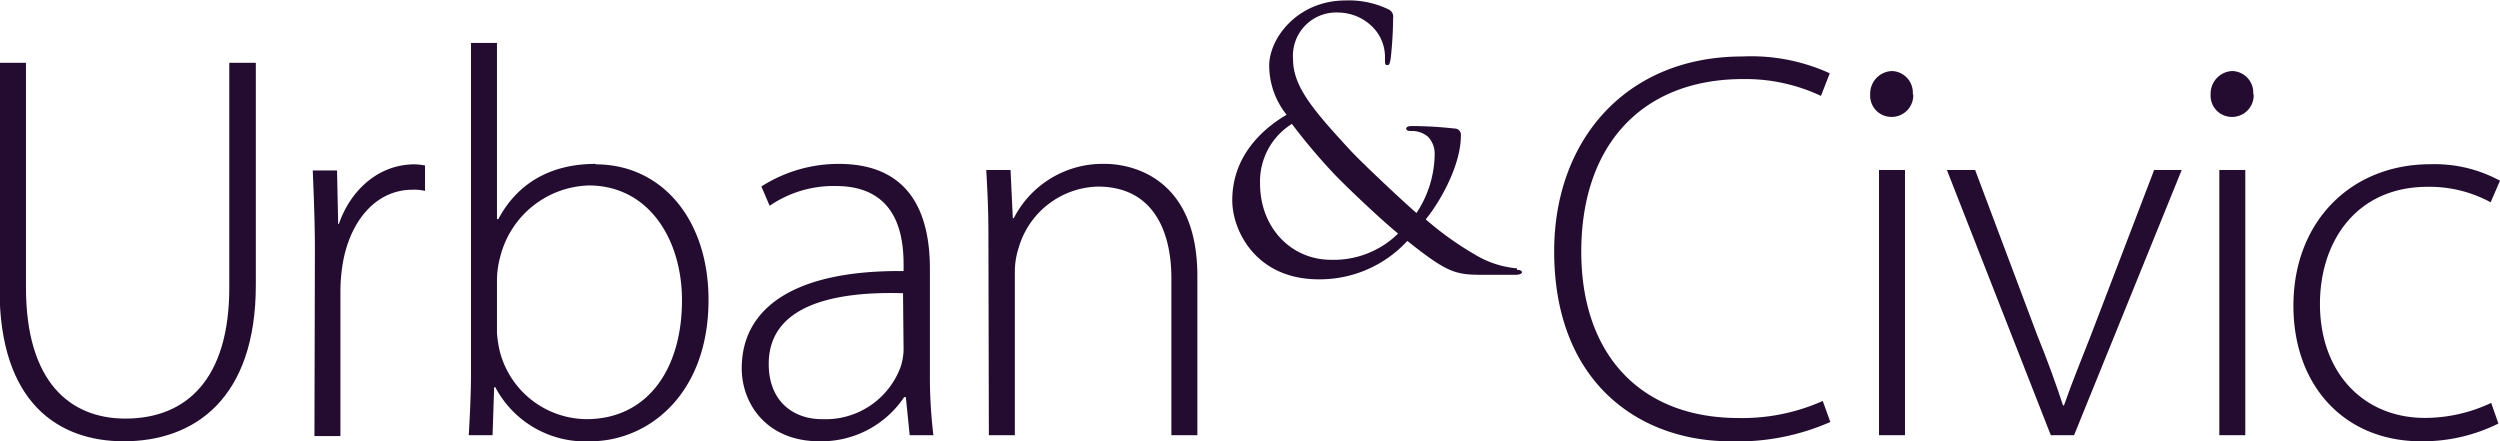
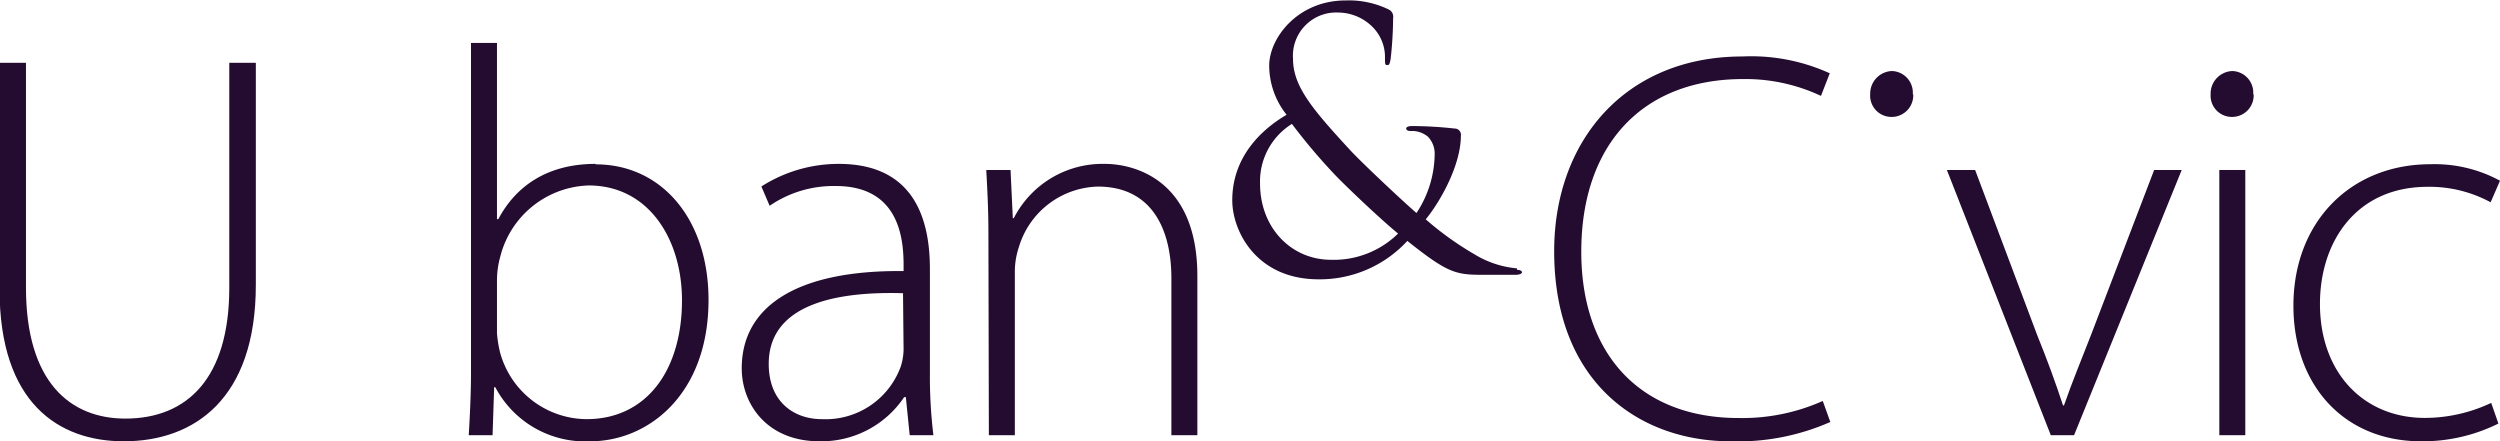
<svg xmlns="http://www.w3.org/2000/svg" viewBox="0 0 221.34 39.07">
  <defs>
    <style>.cls-1{fill:#230c30;}</style>
  </defs>
  <g id="Layer_2" data-name="Layer 2">
    <g id="Layer_1-2" data-name="Layer 1">
      <path class="cls-1" d="M2.3,5.56V25.47c0,8.36,3.91,11.59,8.8,11.59,5.43,0,9.2-3.52,9.2-11.59V5.56h2.35V25.23c0,10.12-5.48,13.84-11.69,13.84-5.77,0-11-3.38-11-13.45V5.56Z" />
-       <path class="cls-1" d="M27.88,22.09c0-2.34-.1-4.79-.19-7h2.15l.1,4.75H30c1-2.94,3.47-5.29,6.7-5.29a6,6,0,0,1,.93.1v2.25a4,4,0,0,0-1.13-.1c-3.23,0-5.53,2.79-6.16,6.56a15.69,15.69,0,0,0-.2,2.25v13h-2.3Z" />
      <path class="cls-1" d="M52.73,14.51c-4.15,0-7,1.86-8.61,4.89H44V3.8h-2.3V33.05c0,1.76-.1,3.82-.2,5.48h2.11l.14-4.25h.1a9,9,0,0,0,8.41,4.79c5.14,0,10.47-4.16,10.47-12.52,0-7.1-4.11-12-10-12M52,37.11a8,8,0,0,1-7.73-5.92A10.4,10.4,0,0,1,44,29.48V24.79a7.85,7.85,0,0,1,.29-2.06,8.34,8.34,0,0,1,7.83-6.31c5.33,0,8.26,4.79,8.26,10.17,0,6.12-3.08,10.52-8.46,10.52" />
-       <path class="cls-1" d="M82.33,33V23.81c0-4.21-1.27-9.3-8.07-9.3a12.68,12.68,0,0,0-6.85,2l.73,1.71A10,10,0,0,1,74,16.47c5.58,0,6,4.6,6,7V24c-9.54-.1-14.33,3.18-14.33,8.61,0,3.13,2.2,6.46,6.89,6.46a8.82,8.82,0,0,0,7.49-3.91h.15l.34,3.37h2.1A43,43,0,0,1,82.33,33M80,31a5.35,5.35,0,0,1-.24,1.42,7.08,7.08,0,0,1-7,4.69c-2.45,0-4.7-1.51-4.7-4.89,0-5.62,6.75-6.41,11.89-6.26Z" />
+       <path class="cls-1" d="M82.33,33V23.81c0-4.21-1.27-9.3-8.07-9.3a12.68,12.68,0,0,0-6.85,2l.73,1.71A10,10,0,0,1,74,16.47c5.58,0,6,4.6,6,7V24c-9.54-.1-14.33,3.18-14.33,8.61,0,3.13,2.2,6.46,6.89,6.46a8.82,8.82,0,0,0,7.49-3.91h.15l.34,3.37h2.1A43,43,0,0,1,82.33,33M80,31a5.35,5.35,0,0,1-.24,1.42,7.08,7.08,0,0,1-7,4.69c-2.45,0-4.7-1.51-4.7-4.89,0-5.62,6.75-6.41,11.89-6.26" />
      <path class="cls-1" d="M87.51,20.68c0-2.16-.09-3.77-.19-5.63h2.15l.2,4.26h.09a8.83,8.83,0,0,1,8.08-4.8c2.25,0,8.17,1.13,8.17,9.93V38.53h-2.3V24.64c0-4.26-1.67-8.12-6.51-8.12a7.5,7.5,0,0,0-7,5.38,6.89,6.89,0,0,0-.35,2.1V38.53h-2.3Z" />
      <path class="cls-1" d="M134.31,23.76a8.62,8.62,0,0,1-3.74-1.23,27.6,27.6,0,0,1-4.34-3.11c1.38-1.7,3.11-4.87,3.11-7.41a.55.55,0,0,0-.56-.63,34.87,34.87,0,0,0-3.77-.22c-.26,0-.51.06-.51.22s.19.22.38.22a2.21,2.21,0,0,1,1.54.5,2.15,2.15,0,0,1,.6,1.54,9.61,9.61,0,0,1-1.61,5.22c-1-.85-4.87-4.47-5.93-5.63-3.27-3.55-5-5.59-5-8a3.83,3.83,0,0,1,4-4.12,4.34,4.34,0,0,1,3.14,1.38,3.77,3.77,0,0,1,1,2.67c0,.47,0,.6.19.6s.22-.06.31-.53a34.05,34.05,0,0,0,.22-3.62.71.71,0,0,0-.41-.78,8.06,8.06,0,0,0-3.8-.79c-4.21,0-6.76,3.3-6.76,5.78a7,7,0,0,0,1.54,4.34c-2.45,1.44-4.81,3.9-4.81,7.57,0,2.74,2.14,7,7.64,7a10.53,10.53,0,0,0,7.86-3.4c3.45,2.74,4.21,3,6.53,3h3.08c.29,0,.54-.1.54-.22s-.16-.22-.44-.22M117.84,23c-3.52,0-6.28-2.83-6.28-6.75a6,6,0,0,1,2.82-5.28,52.31,52.31,0,0,0,3.71,4.4c.82.88,3.93,3.86,5.69,5.31A8.12,8.12,0,0,1,117.84,23" />
      <path class="cls-1" d="M162.05,37.36a20.28,20.28,0,0,1-8.85,1.71c-8,0-15.6-5.14-15.6-16.83C137.6,12.46,143.91,5,154.27,5A16.76,16.76,0,0,1,162,6.49l-.78,2A15.7,15.7,0,0,0,154.32,7C145.42,7,140,12.8,140,22.29c0,9,5.14,14.72,13.94,14.72a17.47,17.47,0,0,0,7.44-1.51Z" />
      <path class="cls-1" d="M169.39,8.35a1.91,1.91,0,0,1-2,2,1.88,1.88,0,0,1-1.81-2,2,2,0,0,1,1.91-2.06,1.91,1.91,0,0,1,1.86,2.06" />
-       <rect class="cls-1" x="166.36" y="15.05" width="2.3" height="23.48" />
      <path class="cls-1" d="M174.87,15.05l5.48,14.58c.93,2.3,1.66,4.3,2.3,6.26h.09c.69-2,1.52-4,2.4-6.26l5.58-14.58h2.44l-9.53,23.48h-2.06l-9.2-23.48Z" />
      <path class="cls-1" d="M199.53,8.35a1.91,1.91,0,0,1-2,2,1.88,1.88,0,0,1-1.81-2,2,2,0,0,1,1.91-2.06,1.91,1.91,0,0,1,1.86,2.06" />
      <rect class="cls-1" x="196.49" y="15.05" width="2.3" height="23.48" />
      <path class="cls-1" d="M221.2,37.5a15.08,15.08,0,0,1-6.85,1.57c-6.8,0-11.3-4.94-11.3-12,0-7.44,5.08-12.53,12.13-12.53A12.12,12.12,0,0,1,221.34,16l-.83,1.91a11.33,11.33,0,0,0-5.58-1.37c-6.31,0-9.53,4.84-9.53,10.37C205.4,33,209.26,37,214.69,37a13.77,13.77,0,0,0,5.87-1.33Z" />
    </g>
  </g>
</svg>